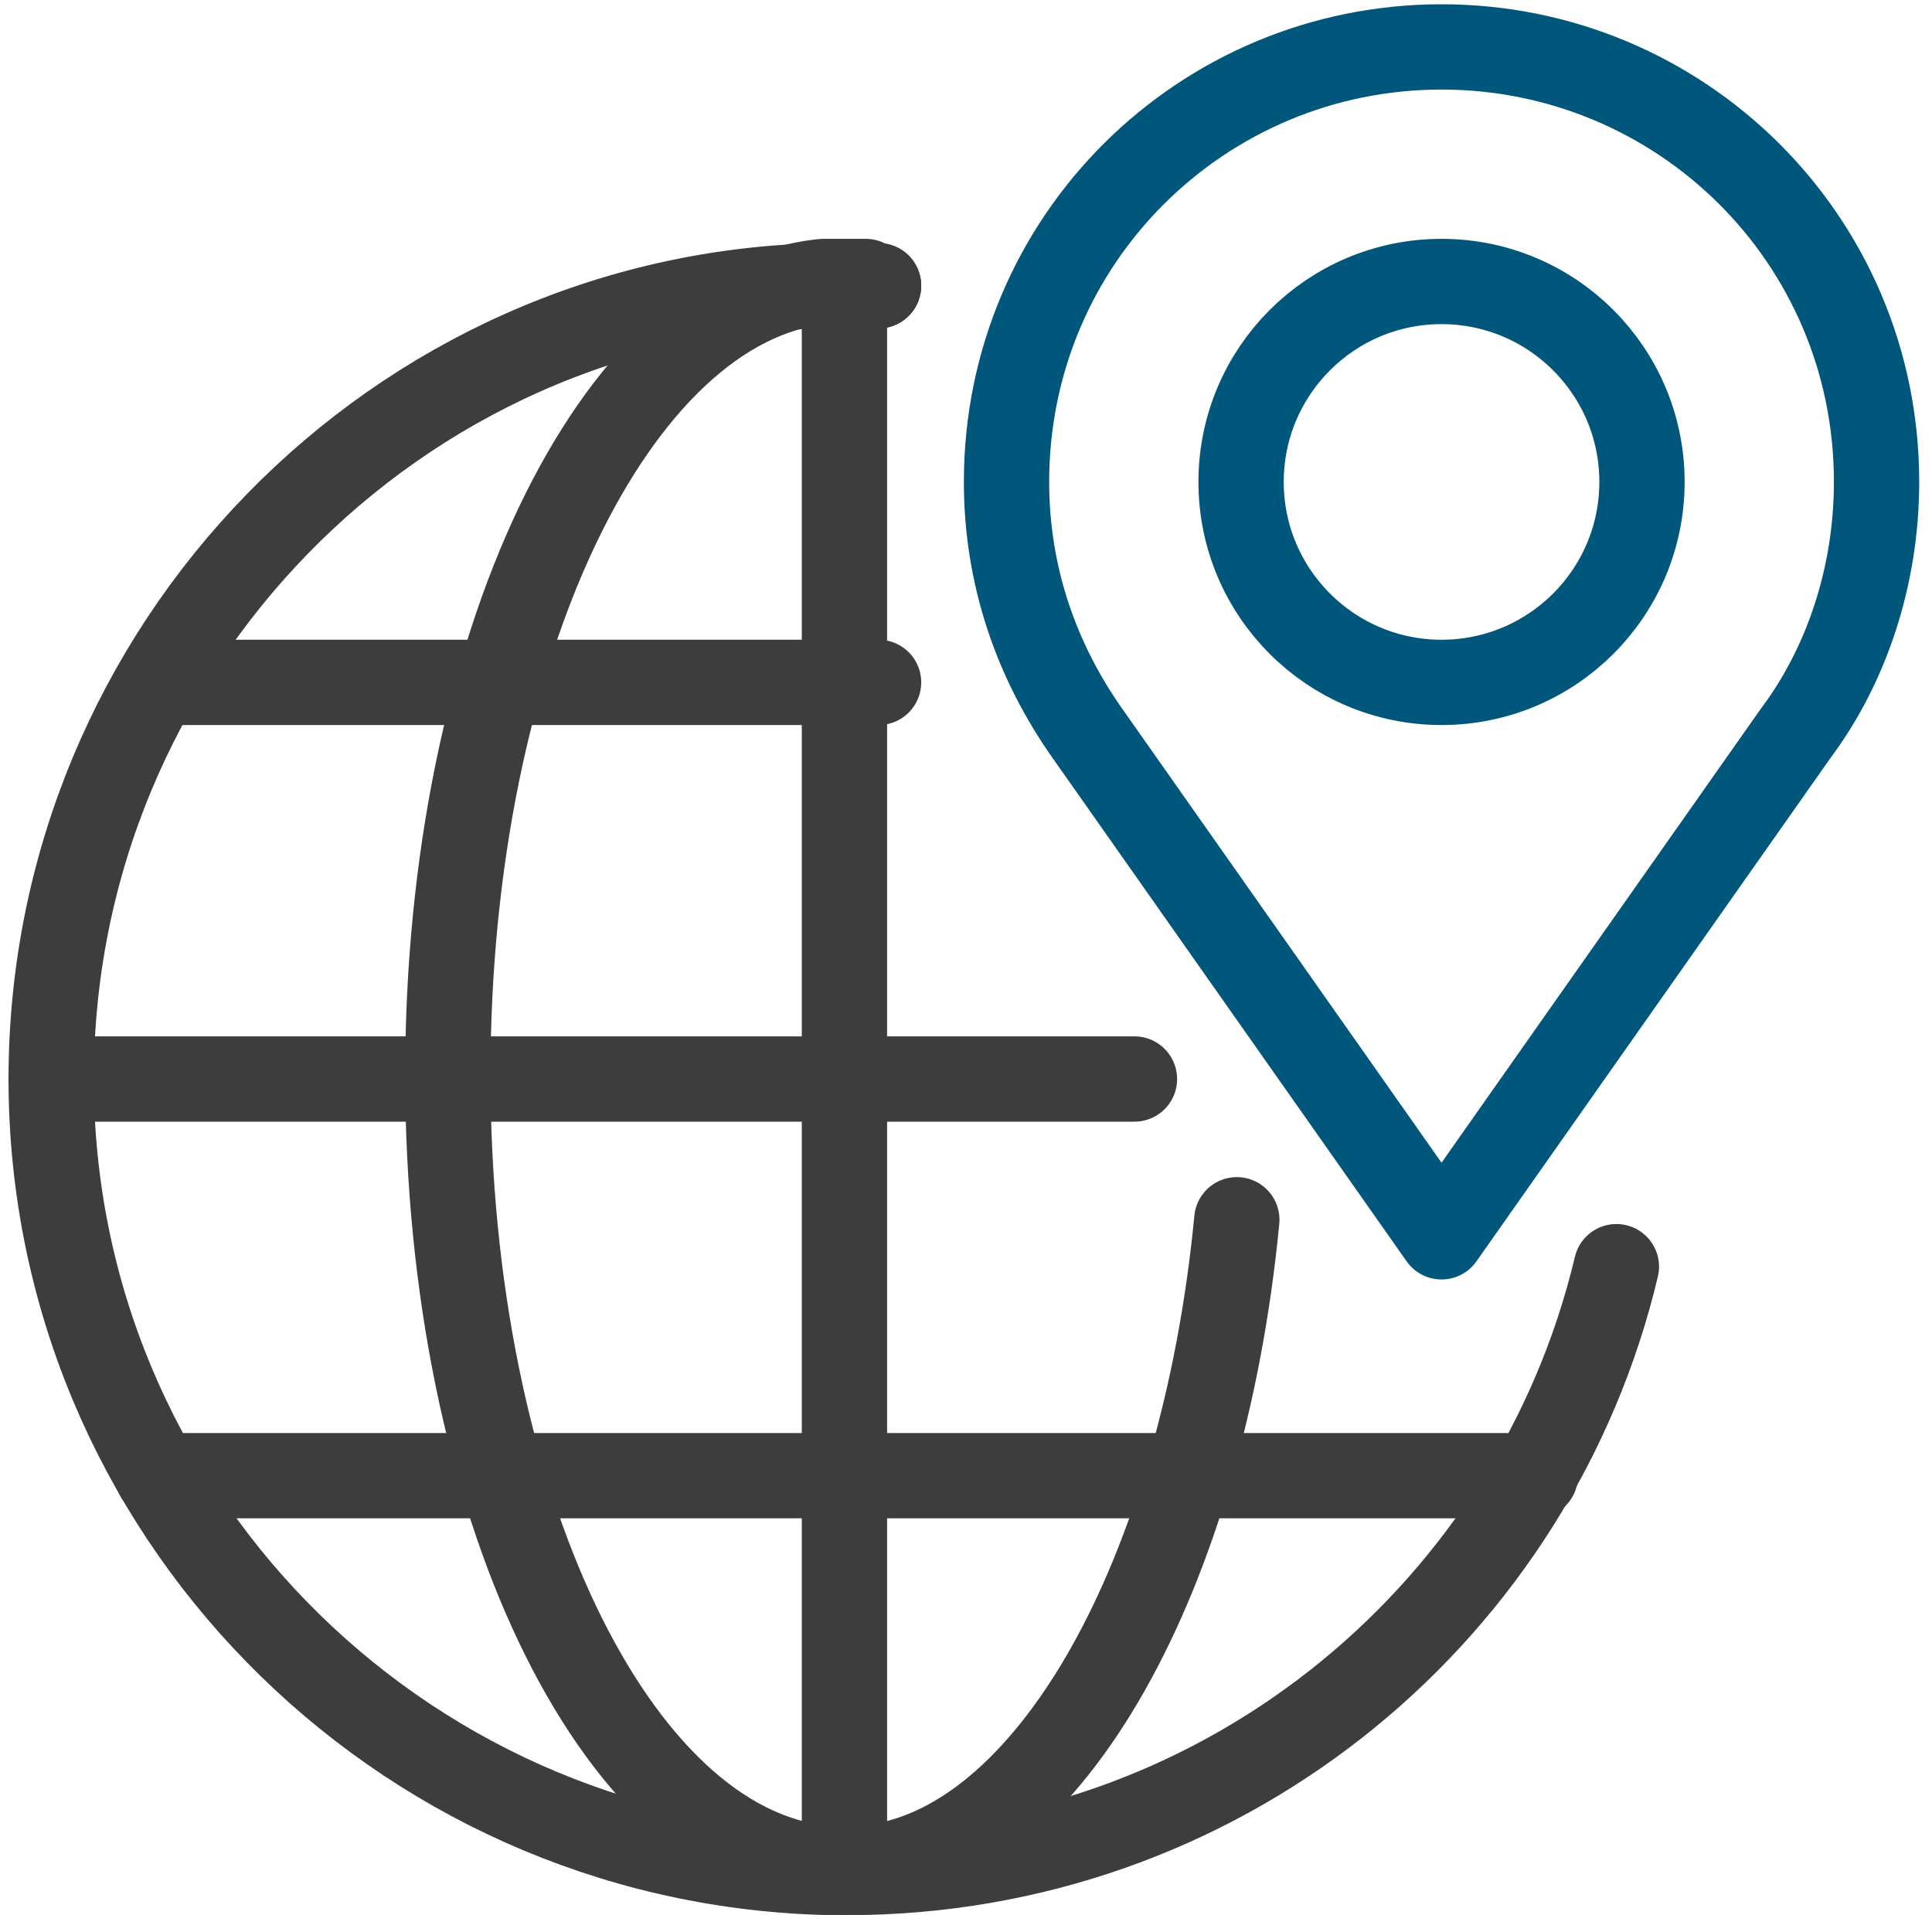
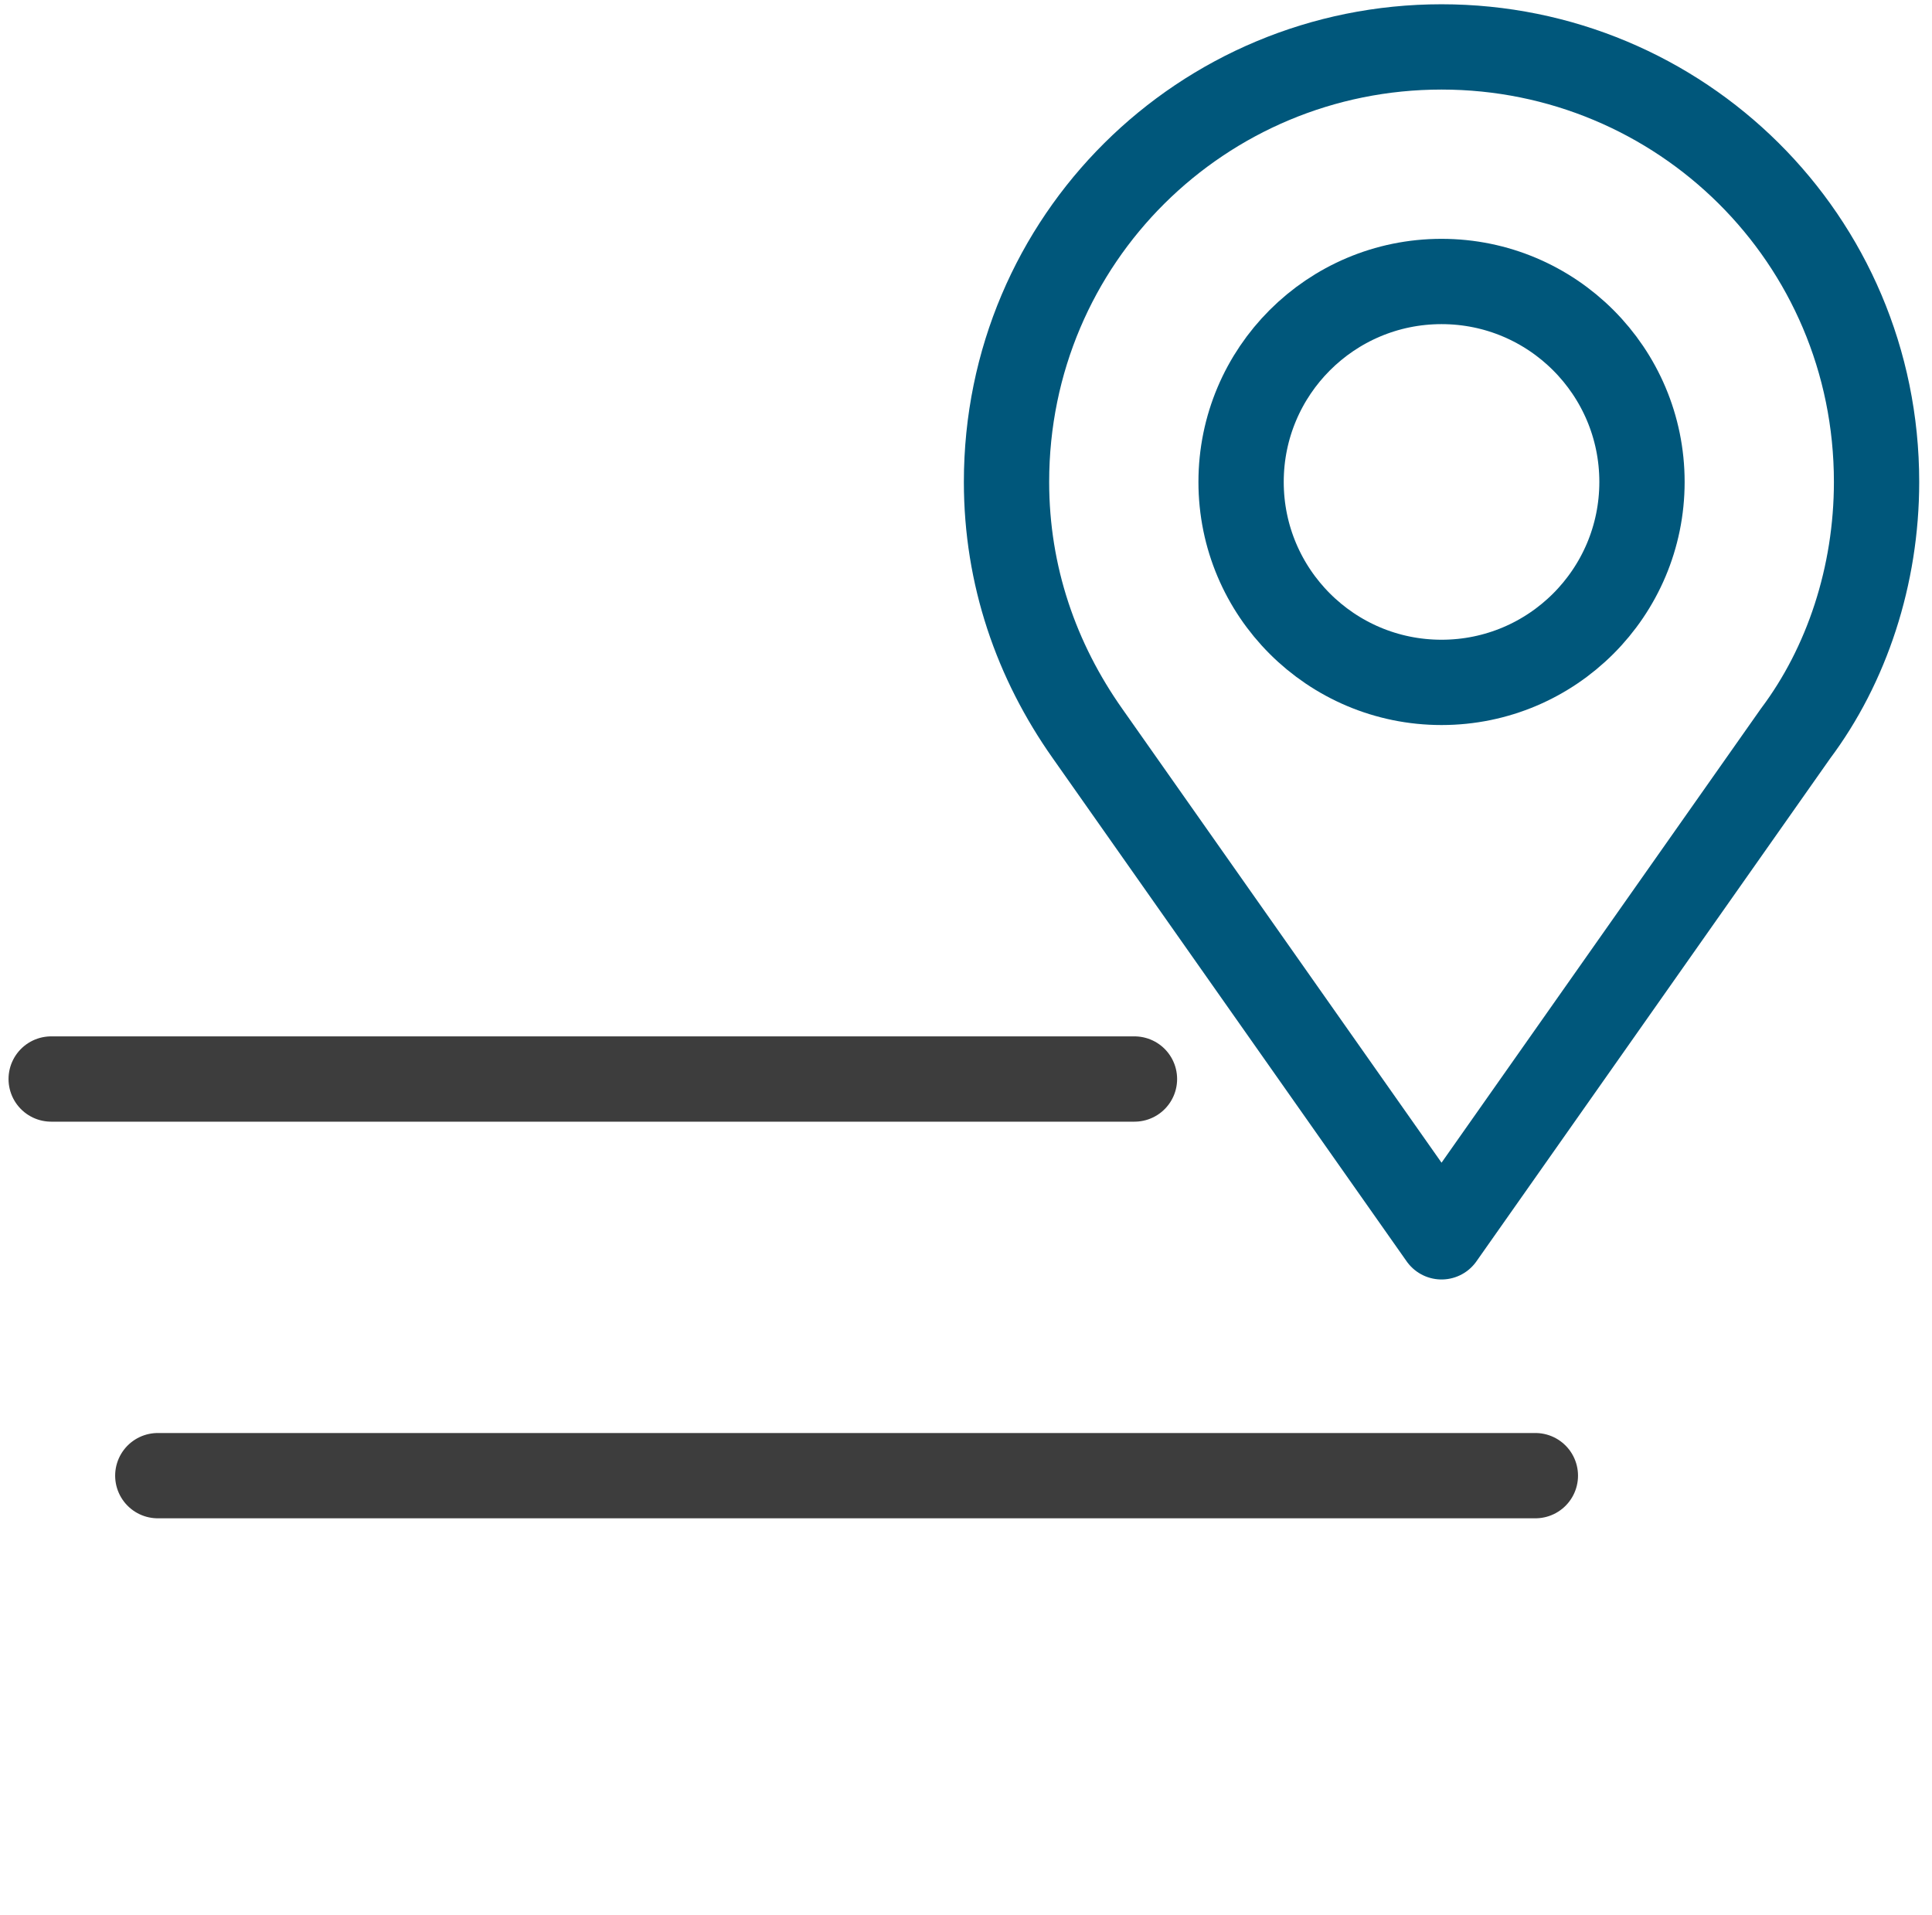
<svg xmlns="http://www.w3.org/2000/svg" version="1.1" id="Ebene_1" x="0px" y="0px" viewBox="0 0 45.3 44.9" style="enable-background:new 0 0 45.3 44.9;" xml:space="preserve">
  <style type="text/css">
	.st0{fill:none;stroke:#3D3D3D;stroke-width:2;stroke-linecap:round;stroke-linejoin:round;}
	.st1{fill:none;stroke:#00577B;stroke-width:2;stroke-linecap:round;stroke-linejoin:round;}
</style>
-   <path class="st0" d="M20.6,6.7c-0.1,0-0.2,0-0.3,0c-0.2,0-0.3,0-0.5,0s-0.3,0-0.5,0C9.3,6.9,1.2,15.2,1.2,25.3s8.1,18.3,18.1,18.6  c0.2,0,0.3,0,0.5,0s0.3,0,0.5,0c8.6-0.2,15.7-6.2,17.6-14.2l0,0" />
-   <path class="st0" d="M20.6,6.7c-0.1,0-0.2,0-0.3-0.1c-0.2,0-0.3,0-0.5,0s-0.3,0-0.5,0c-4.9,0.5-8.8,8.6-8.8,18.6s3.9,18.1,8.8,18.6  c0.2,0,0.3,0,0.5,0s0.3,0,0.5,0c4.3-0.4,7.9-6.9,8.7-15.2" />
-   <line class="st0" x1="19.8" y1="6.7" x2="19.8" y2="43.9" />
  <line class="st0" x1="26.6" y1="25.3" x2="1.2" y2="25.3" />
  <polyline class="st0" points="36,34.6 27.9,34.6 19.8,34.6 11.8,34.6 3.7,34.6 " />
-   <polyline class="st0" points="3.7,16 11.8,16 19.8,16 20.6,16 " />
  <circle class="st1" cx="33.8" cy="11.3" r="4.7" />
  <path class="st1" d="M42.1,17.2L42.1,17.2L33.8,29l-8.3-11.8l0,0c-1.2-1.7-1.9-3.7-1.9-5.9c0-5.7,4.6-10.2,10.2-10.2S44,5.6,44,11.3  C44,13.5,43.3,15.6,42.1,17.2L42.1,17.2z" />
</svg>